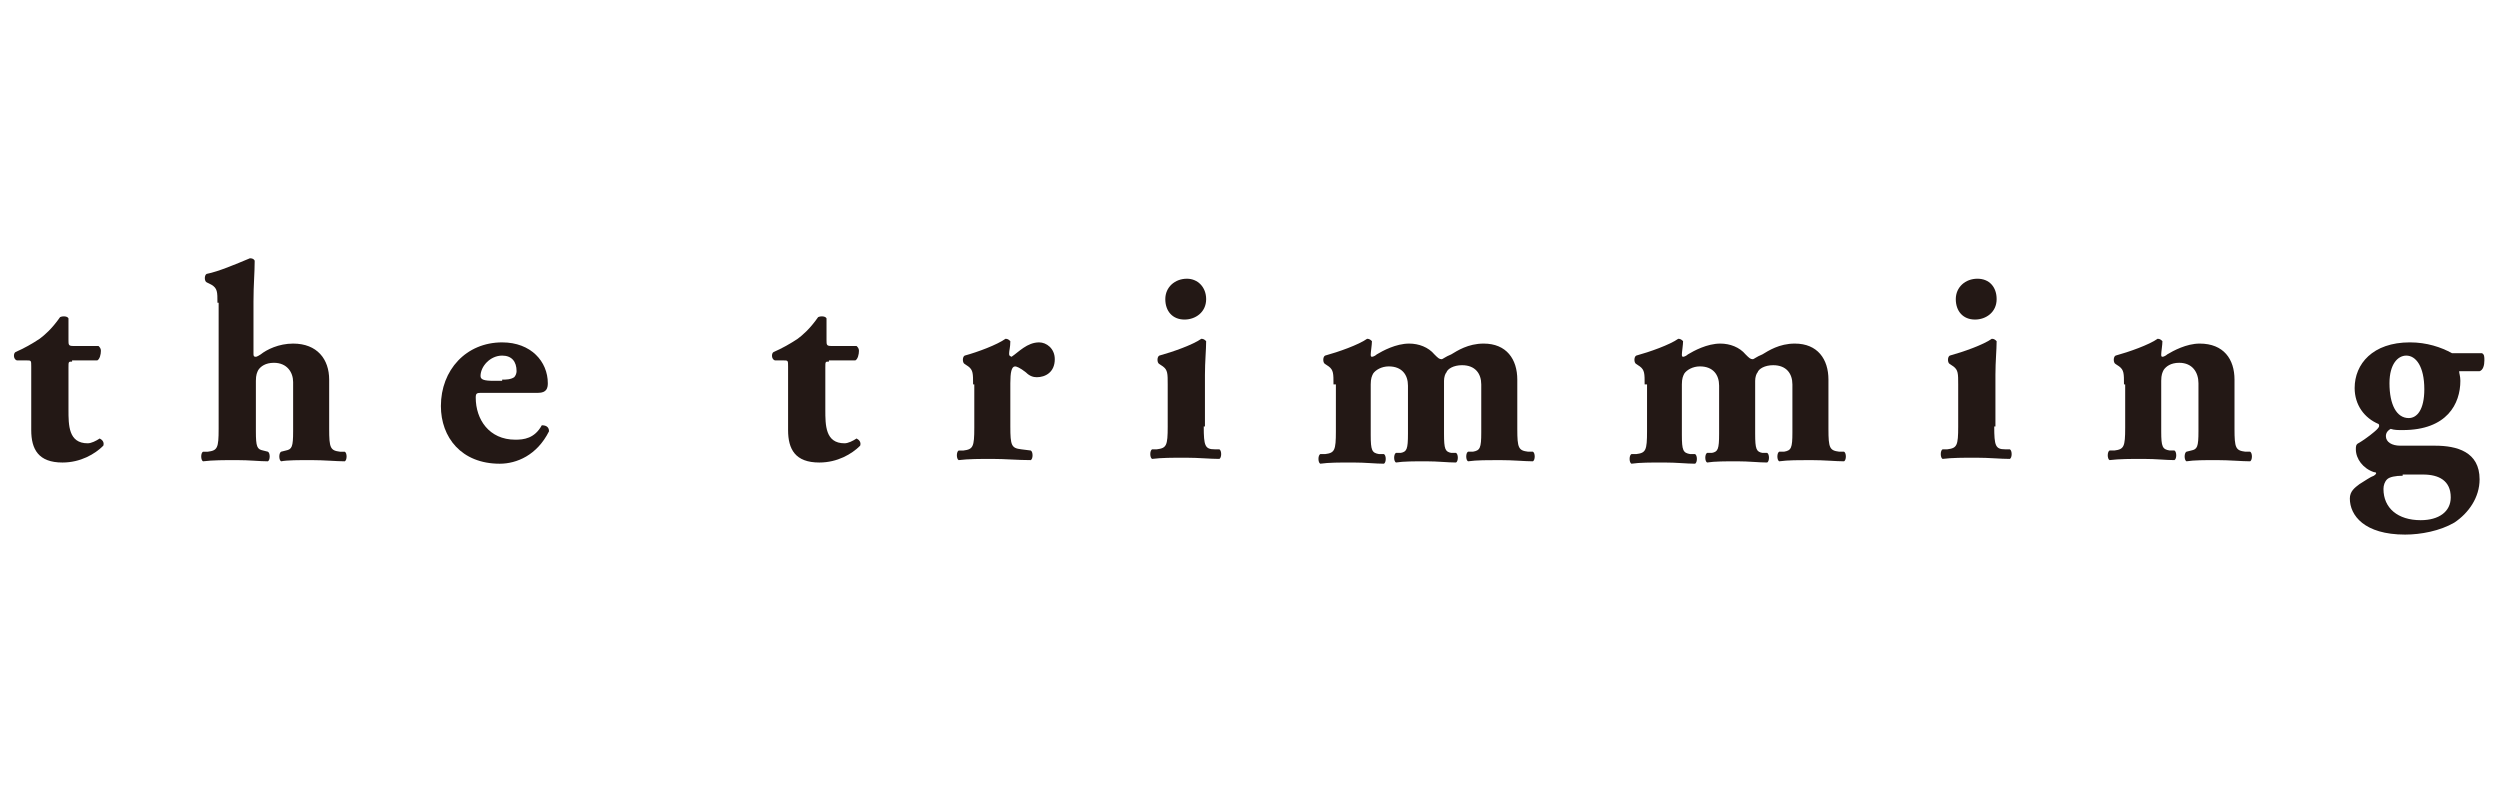
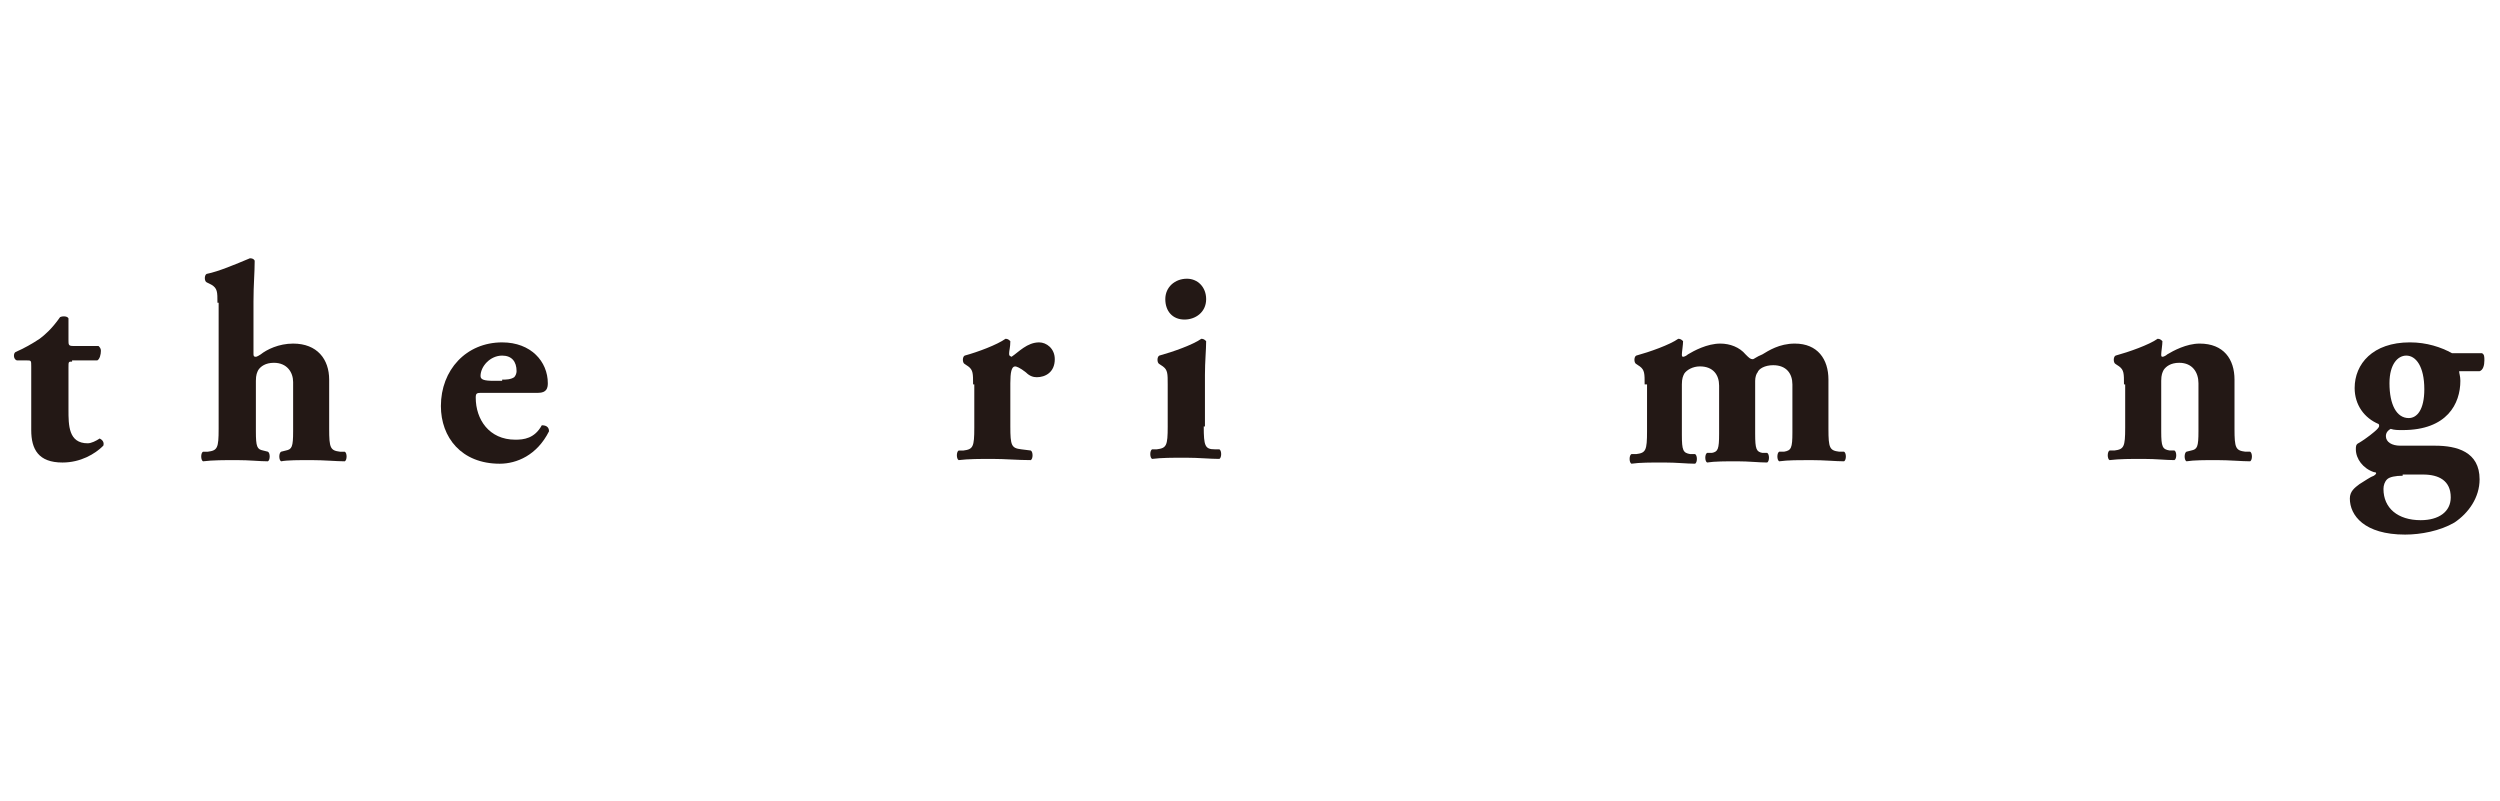
<svg xmlns="http://www.w3.org/2000/svg" version="1.1" id="レイヤー_2" x="0px" y="0px" viewBox="0 0 208.1 66.7" style="enable-background:new 0 0 208.1 66.7;" xml:space="preserve">
  <style type="text/css">
	.st0{fill:#231815;}
</style>
  <g>
    <path class="st0" d="M6,30.1c-0.3,0-0.3,0-0.3,0.5v3.5c0,1.3,0,2.8,1.6,2.8c0.3,0,0.7-0.2,1-0.4c0.2,0.1,0.4,0.3,0.3,0.6   c-0.7,0.7-1.9,1.4-3.4,1.4c-2,0-2.6-1.1-2.6-2.7v-5.3c0-0.5,0-0.5-0.4-0.5H1.4c-0.3-0.1-0.3-0.6-0.1-0.7c0.7-0.3,1.4-0.7,2-1.1   c0.4-0.3,1-0.8,1.7-1.8c0.2-0.1,0.6-0.1,0.7,0.1v1.8c0,0.4,0,0.5,0.4,0.5h2.1c0.1,0.1,0.2,0.2,0.2,0.4c0,0.3-0.1,0.7-0.3,0.8H6z" />
    <path class="st0" d="M18.1,25.2c0-0.9,0-1.2-0.5-1.5l-0.4-0.2c-0.2-0.1-0.2-0.6,0-0.7c1-0.2,2.4-0.8,3.6-1.3c0.1,0,0.3,0,0.4,0.2   c0,1-0.1,2-0.1,3.4v4.3c0,0.2,0,0.3,0.2,0.3c0,0,0.1,0,0.4-0.2c0.5-0.4,1.5-0.9,2.7-0.9c2,0,3,1.3,3,3v4.1c0,1.6,0.1,1.8,0.9,1.9   l0.4,0c0.2,0.1,0.2,0.7,0,0.8c-0.7,0-1.7-0.1-2.8-0.1c-1,0-2,0-2.5,0.1c-0.2-0.1-0.2-0.7,0-0.8l0.4-0.1c0.5-0.1,0.6-0.3,0.6-1.6   v-4.1c0-0.8-0.5-1.6-1.6-1.6c-0.7,0-1.1,0.3-1.3,0.6c-0.1,0.2-0.2,0.4-0.2,0.9v4.2c0,1.3,0.1,1.5,0.6,1.6l0.4,0.1   c0.2,0.1,0.2,0.7,0,0.8c-0.7,0-1.5-0.1-2.6-0.1c-1,0-2,0-2.8,0.1c-0.2-0.1-0.2-0.7,0-0.8l0.4,0c0.8-0.1,0.9-0.3,0.9-1.9V25.2z" />
    <path class="st0" d="M40.2,32.7c-0.5,0-0.6,0-0.6,0.4c0,1.8,1.1,3.5,3.3,3.5c0.7,0,1.6-0.1,2.2-1.2c0.3,0,0.6,0.1,0.6,0.5   c-1,2-2.7,2.7-4.1,2.7c-3.2,0-4.9-2.2-4.9-4.8c0-3,2.1-5.3,5.1-5.3c2.4,0,3.8,1.6,3.8,3.4c0,0.4-0.1,0.8-0.8,0.8H40.2z M41.8,31.6   c0.3,0,0.7,0,1-0.2c0.1-0.1,0.2-0.3,0.2-0.5c0-0.8-0.4-1.3-1.2-1.3c-1,0-1.8,0.9-1.8,1.7c0,0.3,0.3,0.4,1.1,0.4H41.8z" />
-     <path class="st0" d="M69,30.1c-0.3,0-0.3,0-0.3,0.5v3.5c0,1.3,0,2.8,1.6,2.8c0.3,0,0.7-0.2,1-0.4c0.2,0.1,0.4,0.3,0.3,0.6   c-0.7,0.7-1.9,1.4-3.4,1.4c-2,0-2.6-1.1-2.6-2.7v-5.3c0-0.5,0-0.5-0.4-0.5h-0.7c-0.3-0.1-0.3-0.6-0.1-0.7c0.7-0.3,1.4-0.7,2-1.1   c0.4-0.3,1-0.8,1.7-1.8c0.2-0.1,0.6-0.1,0.7,0.1v1.8c0,0.4,0,0.5,0.4,0.5h2.1c0.1,0.1,0.2,0.2,0.2,0.4c0,0.3-0.1,0.7-0.3,0.8H69z" />
    <path class="st0" d="M81,32c0-0.9,0-1.2-0.4-1.5l-0.3-0.2c-0.2-0.1-0.2-0.6,0-0.7c1.1-0.3,2.7-0.9,3.4-1.4c0.2,0,0.3,0.1,0.4,0.2   c0,0.5-0.1,0.8-0.1,1c0,0.2,0,0.2,0.2,0.3c0.6-0.4,1.3-1.2,2.3-1.2c0.6,0,1.3,0.5,1.3,1.4c0,1.1-0.8,1.5-1.5,1.5   c-0.3,0-0.6-0.1-0.9-0.4c-0.5-0.4-0.8-0.5-0.9-0.5c-0.3,0-0.4,0.5-0.4,1.4v3.6c0,1.6,0.1,1.8,0.9,1.9l0.8,0.1   c0.2,0.1,0.2,0.7,0,0.8c-1.1,0-2.1-0.1-3.2-0.1c-1,0-2,0-2.8,0.1c-0.2-0.1-0.2-0.7,0-0.8l0.4,0c0.8-0.1,0.9-0.3,0.9-1.9V32z" />
    <path class="st0" d="M100.2,35.5c0,1.6,0.1,1.9,0.9,1.9l0.4,0c0.2,0.1,0.2,0.7,0,0.8c-0.8,0-1.7-0.1-2.8-0.1c-1.1,0-2,0-2.8,0.1   c-0.2-0.1-0.2-0.7,0-0.8l0.4,0c0.8-0.1,0.9-0.3,0.9-1.9V32c0-0.9,0-1.2-0.4-1.5l-0.3-0.2c-0.2-0.1-0.2-0.6,0-0.7   c1.1-0.3,2.8-0.9,3.5-1.4c0.2,0,0.3,0.1,0.4,0.2c0,0.7-0.1,1.7-0.1,2.8V35.5z M100.4,24.9c0,1.1-0.9,1.7-1.8,1.7   c-1,0-1.6-0.7-1.6-1.7c0-1,0.8-1.7,1.8-1.7C99.7,23.2,100.4,23.9,100.4,24.9z" />
-     <path class="st0" d="M111,32c0-0.9,0-1.2-0.4-1.5l-0.3-0.2c-0.2-0.1-0.2-0.6,0-0.7c1.1-0.3,2.8-0.9,3.5-1.4c0.2,0,0.3,0.1,0.4,0.2   c0,0.3-0.1,0.9-0.1,1.1c0,0.1,0,0.2,0.1,0.2c0.1,0,0.3-0.1,0.4-0.2c0.5-0.3,1.6-0.9,2.7-0.9c0.8,0,1.6,0.3,2.1,0.9   c0.3,0.3,0.4,0.4,0.6,0.4c0.1,0,0.3-0.2,0.8-0.4c0.5-0.3,1.4-0.9,2.7-0.9c1.9,0,2.8,1.3,2.8,3v4.1c0,1.6,0.1,1.8,0.9,1.9l0.4,0   c0.2,0.1,0.2,0.7,0,0.8c-0.7,0-1.6-0.1-2.8-0.1c-0.9,0-1.9,0-2.6,0.1c-0.2-0.1-0.2-0.7,0-0.8l0.4,0c0.6-0.1,0.7-0.3,0.7-1.6v-4   c0-0.9-0.5-1.6-1.6-1.6c-0.7,0-1.2,0.3-1.3,0.6c-0.1,0.1-0.2,0.4-0.2,0.7v4.4c0,1.3,0.1,1.5,0.6,1.6l0.4,0c0.2,0.1,0.2,0.7,0,0.8   c-0.7,0-1.5-0.1-2.5-0.1c-0.9,0-1.9,0-2.5,0.1c-0.2-0.1-0.2-0.7,0-0.8l0.4,0c0.5-0.1,0.6-0.3,0.6-1.6v-4c0-0.9-0.5-1.6-1.6-1.6   c-0.6,0-1.1,0.3-1.3,0.6c-0.1,0.2-0.2,0.4-0.2,0.9v4.2c0,1.3,0.1,1.5,0.7,1.6l0.4,0c0.2,0.1,0.2,0.7,0,0.8c-0.7,0-1.5-0.1-2.6-0.1   c-1.1,0-2,0-2.7,0.1c-0.2-0.1-0.2-0.7,0-0.8l0.4,0c0.8-0.1,0.9-0.3,0.9-1.9V32z" />
    <path class="st0" d="M136.9,32c0-0.9,0-1.2-0.4-1.5l-0.3-0.2c-0.2-0.1-0.2-0.6,0-0.7c1.1-0.3,2.8-0.9,3.5-1.4   c0.2,0,0.3,0.1,0.4,0.2c0,0.3-0.1,0.9-0.1,1.1c0,0.1,0,0.2,0.1,0.2c0.1,0,0.3-0.1,0.4-0.2c0.5-0.3,1.6-0.9,2.7-0.9   c0.8,0,1.6,0.3,2.1,0.9c0.3,0.3,0.4,0.4,0.6,0.4c0.1,0,0.3-0.2,0.8-0.4c0.5-0.3,1.4-0.9,2.7-0.9c1.9,0,2.8,1.3,2.8,3v4.1   c0,1.6,0.1,1.8,0.9,1.9l0.4,0c0.2,0.1,0.2,0.7,0,0.8c-0.7,0-1.6-0.1-2.8-0.1c-0.9,0-1.9,0-2.6,0.1c-0.2-0.1-0.2-0.7,0-0.8l0.4,0   c0.6-0.1,0.7-0.3,0.7-1.6v-4c0-0.9-0.5-1.6-1.6-1.6c-0.7,0-1.2,0.3-1.3,0.6c-0.1,0.1-0.2,0.4-0.2,0.7v4.4c0,1.3,0.1,1.5,0.6,1.6   l0.4,0c0.2,0.1,0.2,0.7,0,0.8c-0.7,0-1.5-0.1-2.5-0.1c-0.9,0-1.9,0-2.5,0.1c-0.2-0.1-0.2-0.7,0-0.8l0.4,0c0.5-0.1,0.6-0.3,0.6-1.6   v-4c0-0.9-0.5-1.6-1.6-1.6c-0.6,0-1.1,0.3-1.3,0.6c-0.1,0.2-0.2,0.4-0.2,0.9v4.2c0,1.3,0.1,1.5,0.7,1.6l0.4,0   c0.2,0.1,0.2,0.7,0,0.8c-0.7,0-1.5-0.1-2.6-0.1c-1.1,0-2,0-2.7,0.1c-0.2-0.1-0.2-0.7,0-0.8l0.4,0c0.8-0.1,0.9-0.3,0.9-1.9V32z" />
-     <path class="st0" d="M166,35.5c0,1.6,0.1,1.9,0.9,1.9l0.4,0c0.2,0.1,0.2,0.7,0,0.8c-0.8,0-1.7-0.1-2.8-0.1c-1.1,0-2,0-2.8,0.1   c-0.2-0.1-0.2-0.7,0-0.8l0.4,0c0.8-0.1,0.9-0.3,0.9-1.9V32c0-0.9,0-1.2-0.4-1.5l-0.3-0.2c-0.2-0.1-0.2-0.6,0-0.7   c1.1-0.3,2.8-0.9,3.5-1.4c0.2,0,0.3,0.1,0.4,0.2c0,0.7-0.1,1.7-0.1,2.8V35.5z M166.2,24.9c0,1.1-0.9,1.7-1.8,1.7   c-1,0-1.6-0.7-1.6-1.7c0-1,0.8-1.7,1.8-1.7C165.6,23.2,166.2,23.9,166.2,24.9z" />
    <path class="st0" d="M176.8,32c0-0.9,0-1.2-0.4-1.5l-0.3-0.2c-0.2-0.1-0.2-0.6,0-0.7c1.1-0.3,2.8-0.9,3.5-1.4   c0.2,0,0.3,0.1,0.4,0.2c0,0.3-0.1,0.9-0.1,1.1c0,0.1,0,0.2,0.1,0.2c0.1,0,0.3-0.1,0.4-0.2c0.5-0.3,1.6-0.9,2.7-0.9   c2,0,2.9,1.3,2.9,3v4.1c0,1.6,0.1,1.8,0.9,1.9l0.4,0c0.2,0.1,0.2,0.7,0,0.8c-0.7,0-1.7-0.1-2.8-0.1c-0.9,0-1.9,0-2.5,0.1   c-0.2-0.1-0.2-0.7,0-0.8l0.4-0.1c0.5-0.1,0.6-0.3,0.6-1.6v-4c0-0.9-0.5-1.7-1.6-1.7c-0.7,0-1.1,0.3-1.3,0.6   c-0.1,0.2-0.2,0.4-0.2,0.9v4.2c0,1.3,0.1,1.5,0.7,1.6l0.4,0c0.2,0.1,0.2,0.7,0,0.8c-0.7,0-1.5-0.1-2.6-0.1c-1,0-2,0-2.8,0.1   c-0.2-0.1-0.2-0.7,0-0.8l0.4,0c0.8-0.1,0.9-0.3,0.9-1.9V32z" />
    <path class="st0" d="M206.6,29.4c0.2,0.1,0.2,0.3,0.2,0.6c0,0.4-0.1,0.8-0.4,0.9h-1.7c0,0.2,0.1,0.4,0.1,0.8c0,1.9-1.1,4.1-4.8,4.1   c-0.4,0-0.7,0-1-0.1c-0.2,0.1-0.4,0.3-0.4,0.6c0,0.5,0.5,0.8,1.2,0.8c0.8,0,1.8,0,2.9,0c1.8,0,3.7,0.5,3.7,2.8   c0,1.5-0.9,2.8-2.1,3.6c-1.2,0.7-2.8,1-4.1,1c-3.4,0-4.6-1.6-4.6-3c0-0.6,0.4-0.9,0.8-1.2c0.5-0.3,0.9-0.6,1.2-0.7   c0.3-0.2,0.2-0.3,0-0.3c-0.9-0.3-1.5-1.1-1.5-1.9c0-0.2,0-0.4,0.2-0.5c0.7-0.4,1.4-1,1.5-1.1c0.2-0.2,0.3-0.3,0.2-0.5   c-1.2-0.5-2-1.6-2-3c0-2,1.5-3.8,4.6-3.8c1.4,0,2.6,0.4,3.5,0.9H206.6z M200,39.6c-0.6,0-1.1,0.1-1.3,0.3c-0.2,0.2-0.3,0.5-0.3,0.8   c0,1.6,1.2,2.6,3.1,2.6c1.5,0,2.5-0.7,2.5-1.9c0-1.4-1-1.9-2.3-1.9H200z M200.5,34.8c0.7,0,1.3-0.7,1.3-2.4c0-1.9-0.7-2.8-1.5-2.8   c-0.7,0-1.4,0.7-1.4,2.3C198.9,33.7,199.5,34.8,200.5,34.8z" />
  </g>
</svg>